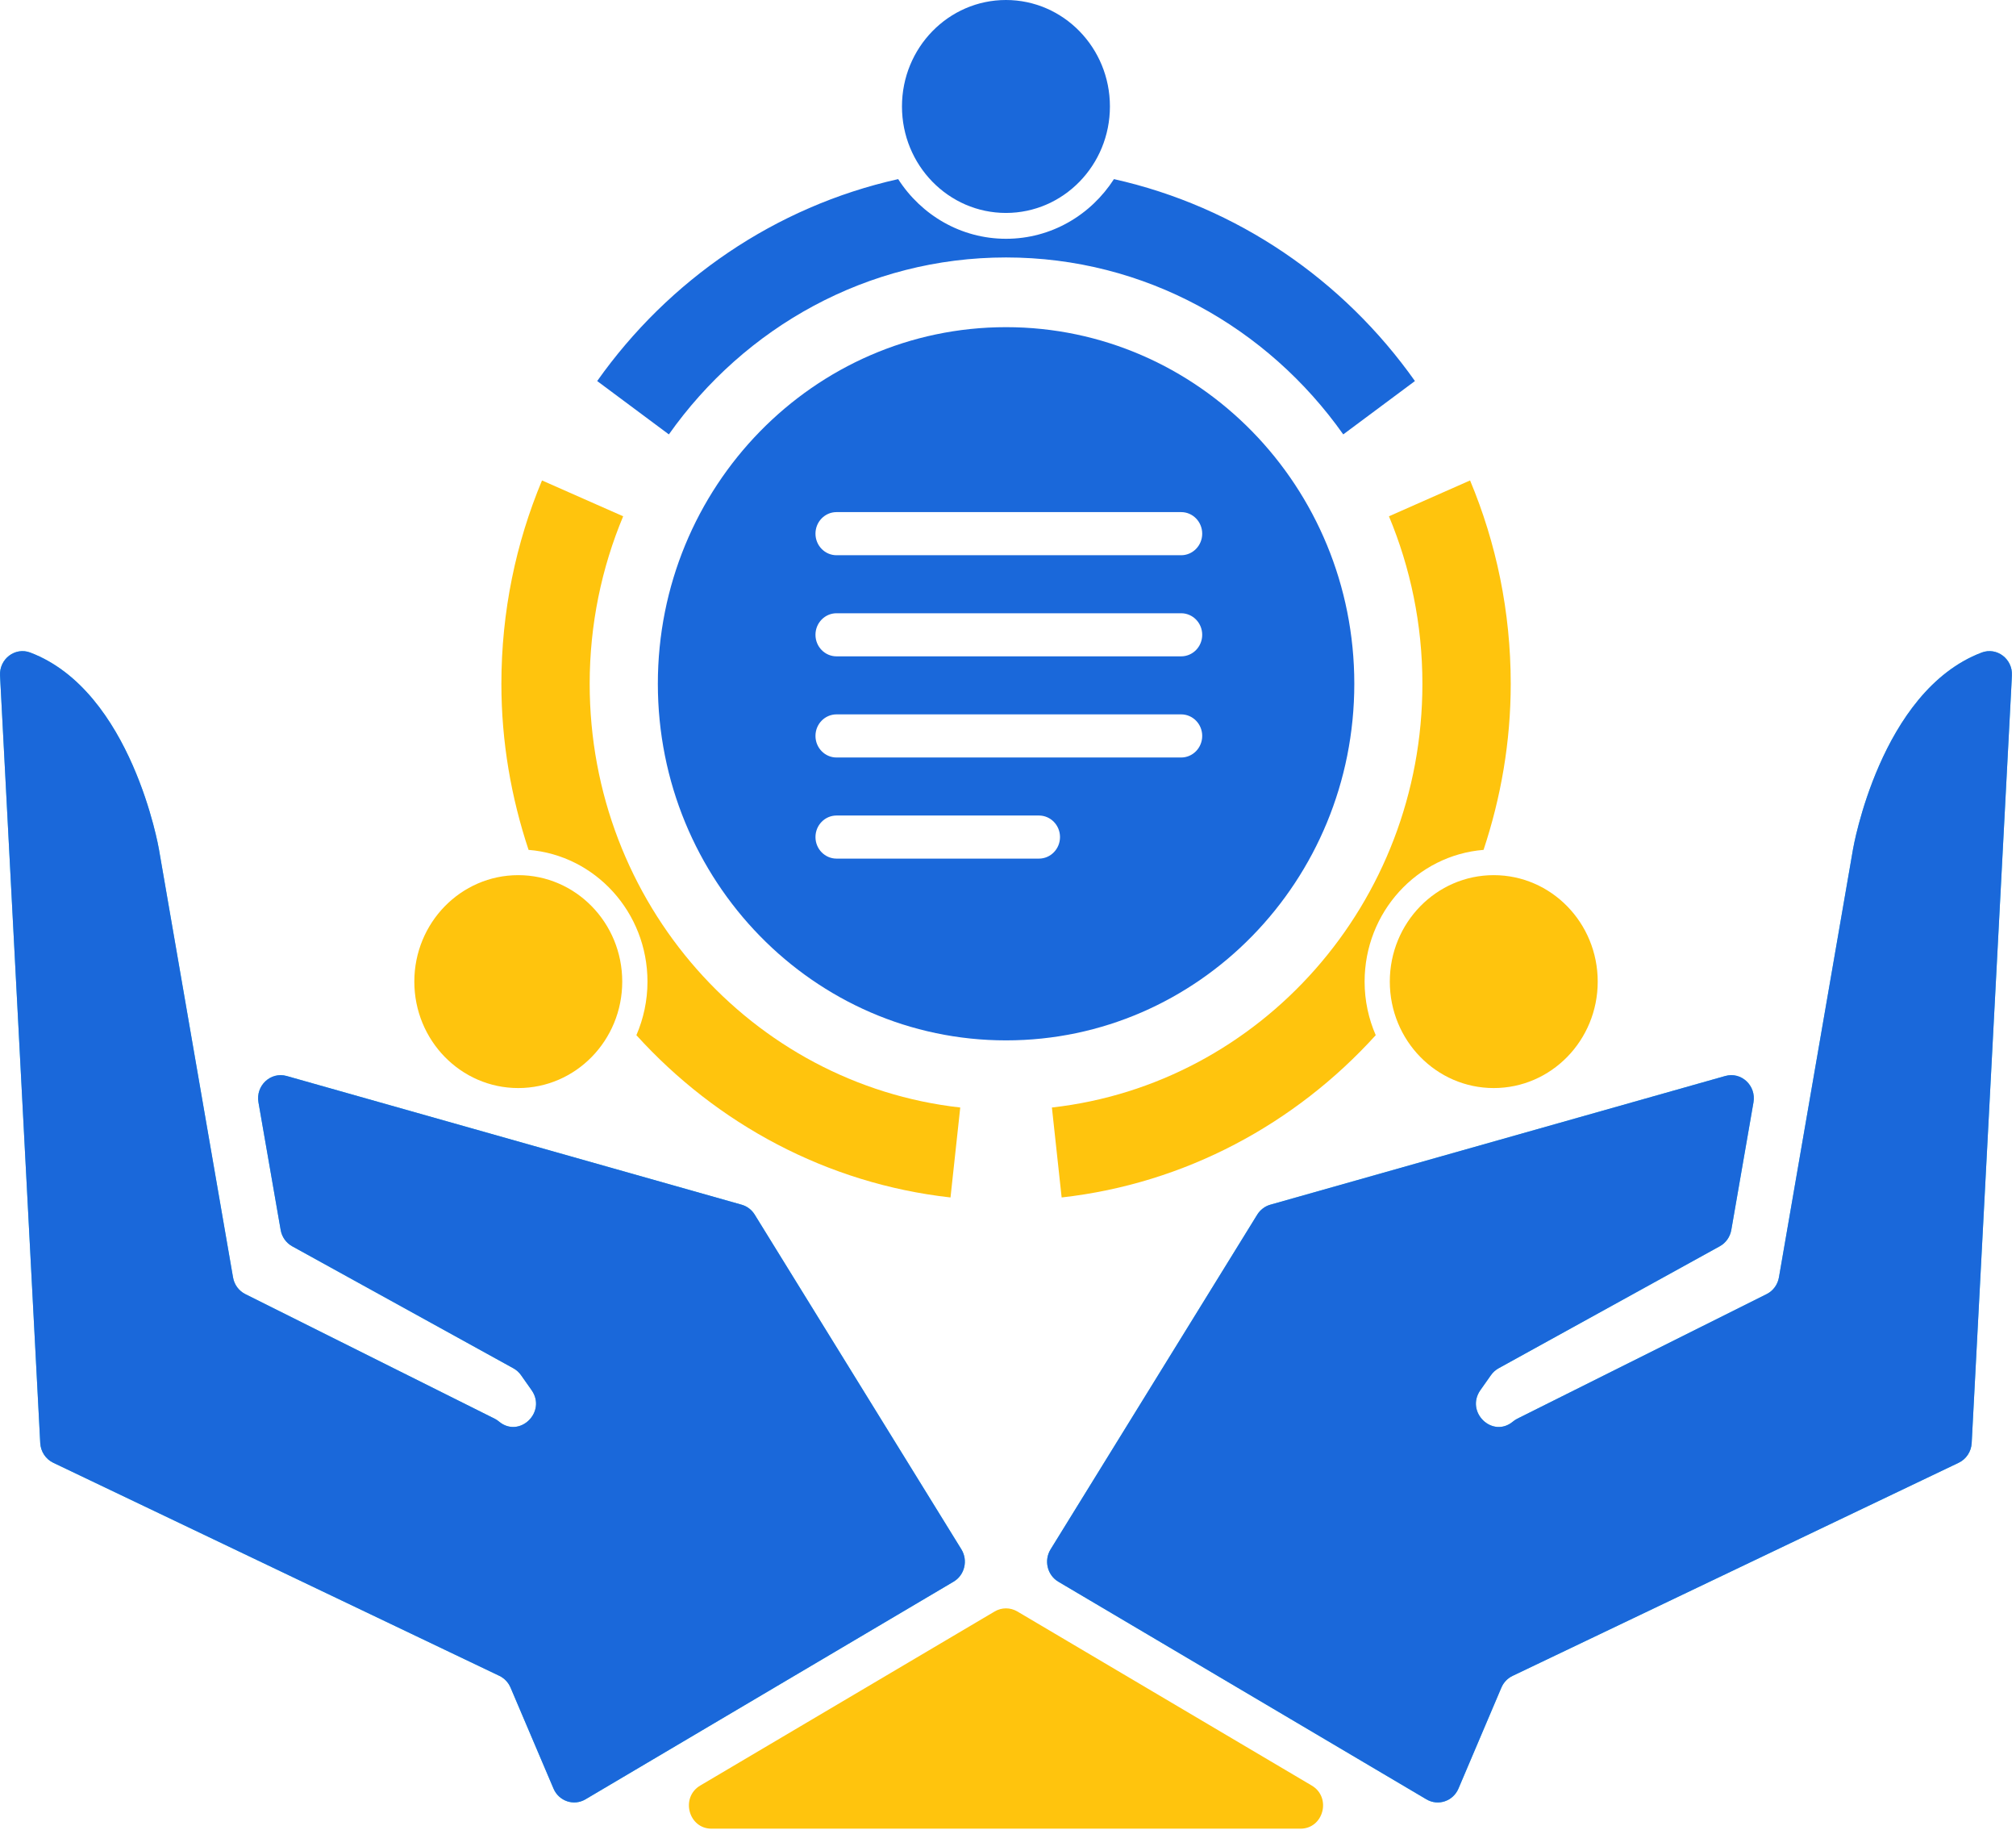
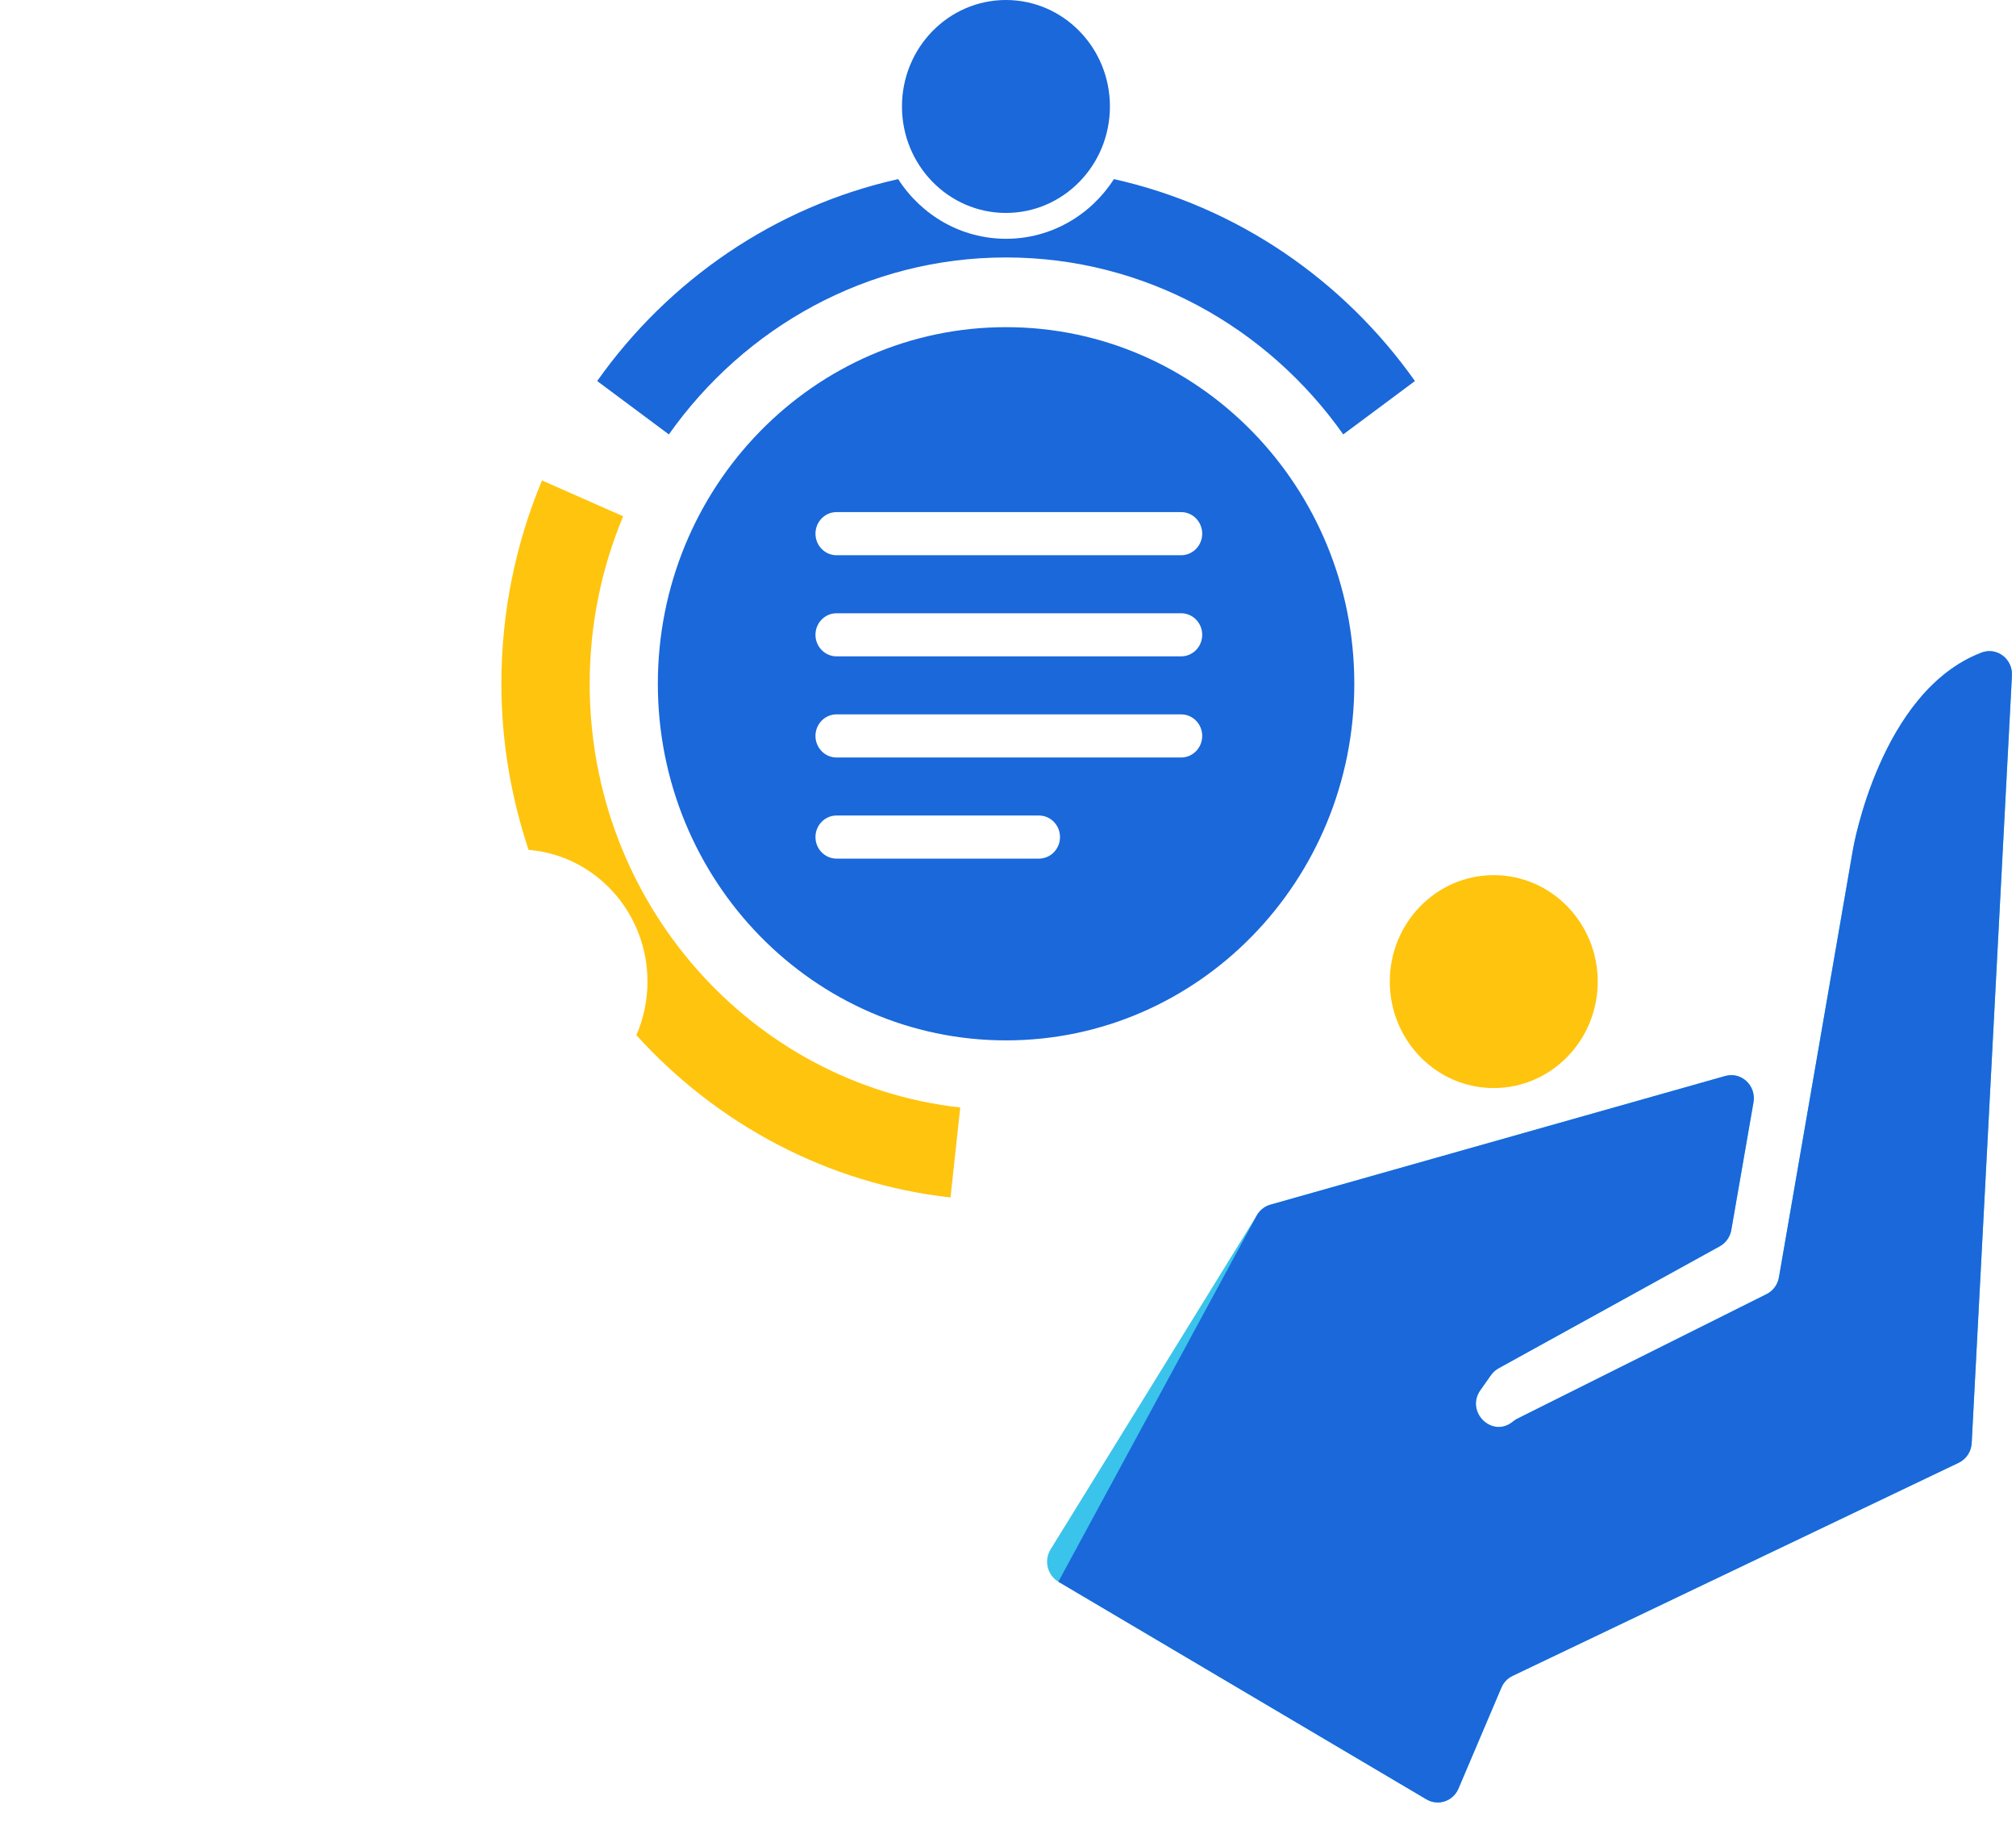
<svg xmlns="http://www.w3.org/2000/svg" width="54" height="49" viewBox="0 0 54 49" fill="none">
  <g clip-path="url(#clip0_765_1420)">
    <path fill-rule="evenodd" clip-rule="evenodd" d="M53.891 18.092L52.813 38.647C52.801 38.876 52.667 39.078 52.465 39.175L40.515 44.883C40.381 44.947 40.275 45.058 40.216 45.196L39.066 47.901C38.922 48.239 38.522 48.374 38.209 48.19L28.349 42.361C28.052 42.185 27.957 41.791 28.141 41.494L33.676 32.53C33.757 32.4 33.882 32.305 34.026 32.264L46.212 28.817C46.641 28.696 47.046 29.074 46.968 29.523L46.374 32.941C46.341 33.127 46.228 33.288 46.065 33.377L40.139 36.646C40.059 36.691 39.989 36.753 39.936 36.829L39.654 37.229C39.24 37.816 39.979 38.529 40.526 38.071C40.562 38.041 40.602 38.015 40.644 37.994L47.319 34.659C47.493 34.573 47.616 34.406 47.65 34.211L49.635 22.738C49.635 22.738 50.359 18.512 53.079 17.477C53.486 17.322 53.914 17.648 53.891 18.091V18.092Z" fill="#3AC4EB" />
-     <path d="M53.891 18.092L52.813 38.647C52.801 38.876 52.667 39.078 52.465 39.175L40.515 44.883C40.381 44.947 40.275 45.058 40.216 45.196L39.066 47.901C38.922 48.239 38.522 48.374 38.209 48.19L28.349 42.361C28.052 42.185 27.957 41.791 28.141 41.494L33.676 32.53C33.757 32.4 33.882 32.305 34.026 32.264L46.212 28.817C46.641 28.696 47.046 29.074 46.968 29.523L46.374 32.941C46.341 33.127 46.228 33.288 46.065 33.377L40.139 36.646C40.059 36.691 39.989 36.753 39.936 36.829L39.654 37.229C39.24 37.816 39.979 38.529 40.526 38.071C40.562 38.041 40.602 38.015 40.644 37.994L47.319 34.659C47.493 34.573 47.616 34.406 47.65 34.211L49.635 22.738C49.635 22.738 50.359 18.512 53.079 17.477C53.486 17.322 53.914 17.648 53.891 18.091V18.092Z" fill="#1A68DA" />
-     <path fill-rule="evenodd" clip-rule="evenodd" d="M0.001 18.092L1.078 38.647C1.09 38.875 1.224 39.078 1.426 39.175L13.376 44.882C13.51 44.946 13.616 45.058 13.675 45.196L14.826 47.901C14.97 48.239 15.37 48.374 15.682 48.189L25.542 42.36C25.84 42.184 25.934 41.791 25.751 41.493L20.215 32.529C20.135 32.399 20.01 32.305 19.865 32.264L7.679 28.817C7.251 28.696 6.845 29.074 6.923 29.522L7.518 32.941C7.55 33.127 7.664 33.287 7.826 33.377L13.752 36.646C13.833 36.69 13.902 36.753 13.956 36.829L14.238 37.229C14.651 37.816 13.913 38.528 13.365 38.071C13.329 38.04 13.29 38.014 13.248 37.994L6.572 34.659C6.398 34.572 6.275 34.406 6.242 34.211L4.256 22.738C4.256 22.738 3.533 18.512 0.812 17.477C0.405 17.322 -0.022 17.648 0.001 18.091V18.092Z" fill="#3AC4EB" />
-     <path d="M0.001 18.092L1.078 38.647C1.09 38.875 1.224 39.078 1.426 39.175L13.376 44.882C13.51 44.946 13.616 45.058 13.675 45.196L14.826 47.901C14.97 48.239 15.37 48.374 15.682 48.189L25.542 42.36C25.84 42.184 25.934 41.791 25.751 41.493L20.215 32.529C20.135 32.399 20.01 32.305 19.865 32.264L7.679 28.817C7.251 28.696 6.845 29.074 6.923 29.522L7.518 32.941C7.55 33.127 7.664 33.287 7.826 33.377L13.752 36.646C13.833 36.69 13.902 36.753 13.956 36.829L14.238 37.229C14.651 37.816 13.913 38.528 13.365 38.071C13.329 38.04 13.29 38.014 13.248 37.994L6.572 34.659C6.398 34.572 6.275 34.406 6.242 34.211L4.256 22.738C4.256 22.738 3.533 18.512 0.812 17.477C0.405 17.322 -0.022 17.648 0.001 18.091V18.092Z" fill="#1A68DA" />
-     <path fill-rule="evenodd" clip-rule="evenodd" d="M26.644 43.157L18.756 47.82C18.221 48.137 18.44 48.975 19.059 48.975H34.834C35.453 48.975 35.672 48.137 35.136 47.82L27.249 43.157C27.061 43.047 26.831 43.047 26.644 43.157Z" fill="#FFC40D" />
+     <path d="M53.891 18.092L52.813 38.647C52.801 38.876 52.667 39.078 52.465 39.175L40.515 44.883C40.381 44.947 40.275 45.058 40.216 45.196L39.066 47.901C38.922 48.239 38.522 48.374 38.209 48.19L28.349 42.361L33.676 32.53C33.757 32.4 33.882 32.305 34.026 32.264L46.212 28.817C46.641 28.696 47.046 29.074 46.968 29.523L46.374 32.941C46.341 33.127 46.228 33.288 46.065 33.377L40.139 36.646C40.059 36.691 39.989 36.753 39.936 36.829L39.654 37.229C39.24 37.816 39.979 38.529 40.526 38.071C40.562 38.041 40.602 38.015 40.644 37.994L47.319 34.659C47.493 34.573 47.616 34.406 47.65 34.211L49.635 22.738C49.635 22.738 50.359 18.512 53.079 17.477C53.486 17.322 53.914 17.648 53.891 18.091V18.092Z" fill="#1A68DA" />
    <path d="M26.948 8.762C21.797 8.762 17.621 13.037 17.621 18.312C17.621 23.587 21.797 27.863 26.948 27.863C32.1 27.863 36.276 23.587 36.276 18.312C36.276 13.037 32.1 8.762 26.948 8.762ZM27.829 22.995H22.407C22.096 22.995 21.843 22.737 21.843 22.418C21.843 22.099 22.096 21.841 22.407 21.841H27.829C28.14 21.841 28.393 22.099 28.393 22.418C28.393 22.737 28.14 22.995 27.829 22.995ZM31.638 20.287H22.407C22.096 20.287 21.843 20.028 21.843 19.709C21.843 19.39 22.096 19.132 22.407 19.132H31.638C31.949 19.132 32.202 19.39 32.202 19.709C32.202 20.028 31.949 20.287 31.638 20.287ZM31.638 17.578H22.407C22.096 17.578 21.843 17.32 21.843 17.001C21.843 16.682 22.096 16.424 22.407 16.424H31.638C31.949 16.424 32.202 16.682 32.202 17.001C32.202 17.32 31.949 17.578 31.638 17.578ZM31.638 14.87H22.407C22.096 14.87 21.843 14.611 21.843 14.293C21.843 13.973 22.096 13.715 22.407 13.715H31.638C31.949 13.715 32.202 13.973 32.202 14.293C32.202 14.611 31.949 14.87 31.638 14.87Z" fill="#1A68DA" />
    <path d="M26.945 5.703C28.483 5.703 29.73 4.426 29.73 2.851C29.73 1.277 28.483 0 26.945 0C25.407 0 24.16 1.277 24.16 2.851C24.16 4.426 25.407 5.703 26.945 5.703Z" fill="#1A68DA" />
    <path d="M29.838 4.797C29.219 5.759 28.157 6.395 26.948 6.395C25.739 6.395 24.676 5.759 24.058 4.797C20.76 5.534 17.911 7.498 15.996 10.205L17.916 11.634C19.942 8.768 23.228 6.895 26.948 6.895C30.668 6.895 33.954 8.768 35.98 11.634L37.9 10.205C35.985 7.498 33.136 5.534 29.838 4.797Z" fill="#1A68DA" />
    <path d="M40.011 29.14C41.549 29.14 42.796 27.864 42.796 26.289C42.796 24.714 41.549 23.438 40.011 23.438C38.473 23.438 37.227 24.714 37.227 26.289C37.227 27.864 38.473 29.14 40.011 29.14Z" fill="#FFC40D" />
-     <path d="M36.552 26.29C36.552 24.428 37.956 22.905 39.738 22.761C40.202 21.364 40.466 19.872 40.466 18.314C40.466 16.38 40.077 14.539 39.377 12.867L37.204 13.827C37.779 15.205 38.1 16.721 38.1 18.314C38.1 24.195 33.757 29.034 28.176 29.661L28.437 32.07C31.751 31.698 34.699 30.096 36.85 27.724C36.66 27.286 36.552 26.801 36.552 26.29L36.552 26.29Z" fill="#FFC40D" />
-     <path d="M13.882 29.14C15.42 29.14 16.667 27.864 16.667 26.289C16.667 24.714 15.42 23.438 13.882 23.438C12.344 23.438 11.098 24.714 11.098 26.289C11.098 27.864 12.344 29.14 13.882 29.14Z" fill="#FFC40D" />
    <path d="M15.795 18.314C15.795 16.721 16.116 15.205 16.692 13.827L14.518 12.867C13.819 14.539 13.43 16.38 13.43 18.314C13.43 19.872 13.694 21.364 14.158 22.761C15.94 22.905 17.343 24.428 17.343 26.29C17.343 26.801 17.235 27.285 17.046 27.724C19.197 30.096 22.146 31.699 25.46 32.07L25.721 29.661C20.14 29.036 15.795 24.196 15.795 18.314V18.314Z" fill="#FFC40D" />
  </g>
  <defs>
    <clipPath id="clip0_765_1420">
      <rect width="53.9" height="49" fill="white" />
    </clipPath>
  </defs>
</svg>